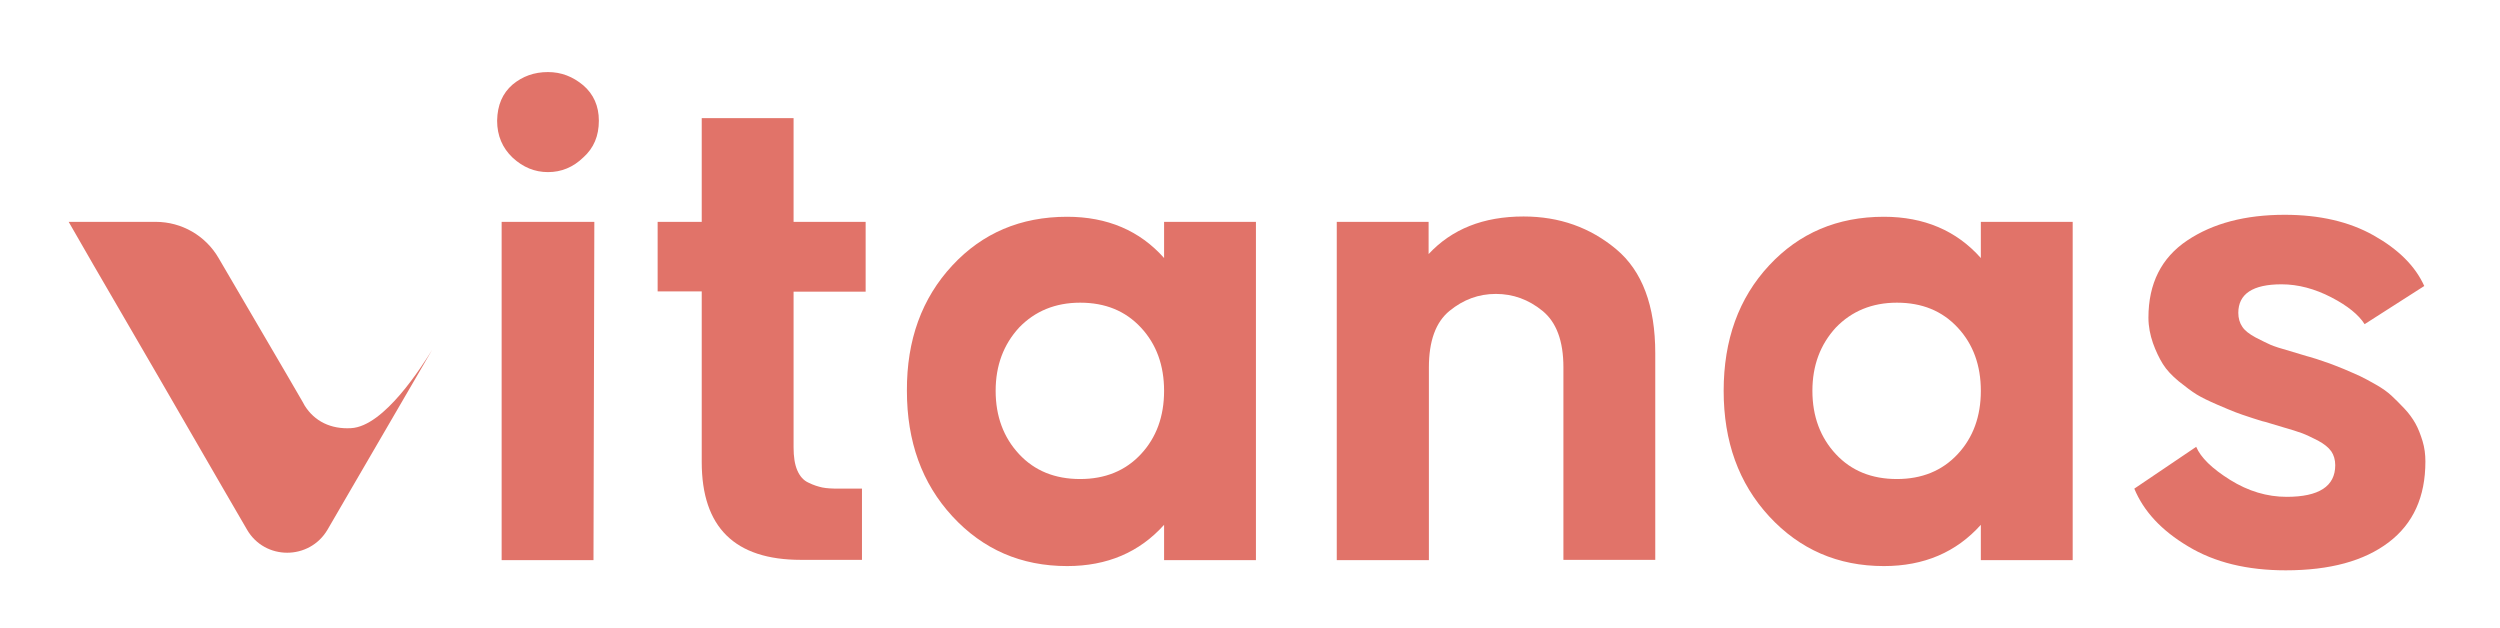
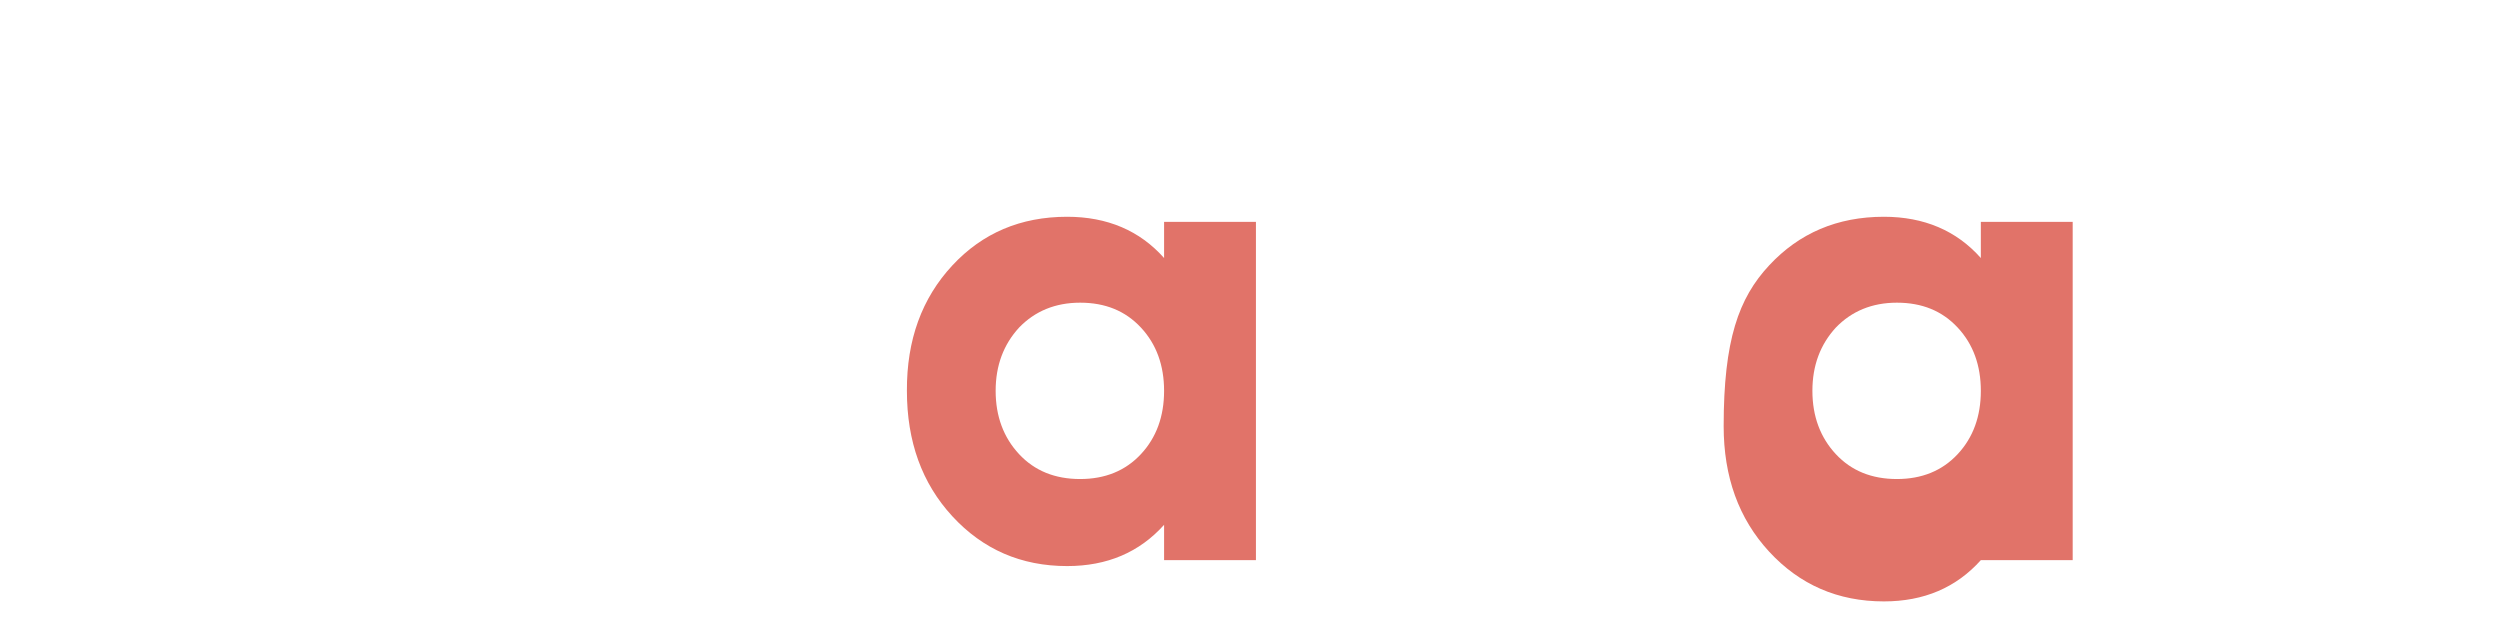
<svg xmlns="http://www.w3.org/2000/svg" version="1.1" id="Capa_1" x="0px" y="0px" viewBox="0 0 884.6 222.1" style="enable-background:new 0 0 884.6 222.1;" xml:space="preserve">
  <style type="text/css">
	.st0{fill:#E17369;}
</style>
  <g>
    <g>
-       <path class="st0" d="M24.3,78.5l8.8,15.3L56,133.2l22.8,39.4l8.6,14.8c6.3,10.9,22.1,10.9,28.5,0l8.6-14.8l28.4-48.8    c-3.5,5.6-16.9,27.1-28.7,27.7c-7.1,0.4-12.9-2.4-16.4-8c-0.2-0.3-0.4-0.7-0.6-1.1l-5.4-9.3l0,0L77.4,91.4    c-4.6-8-13.1-12.9-22.3-12.9H24.3z" />
      <g>
-         <path class="st0" d="M181.4,29.9c3.5-2.9,7.6-4.4,12.5-4.4c4.7,0,8.8,1.6,12.5,4.7c3.6,3.1,5.5,7.3,5.5,12.5     c0,5.4-1.8,9.7-5.5,13c-3.6,3.5-7.8,5.2-12.5,5.2c-4.7,0-8.8-1.7-12.5-5.1c-3.6-3.4-5.5-7.8-5.5-13.1     C176,37.2,177.8,33,181.4,29.9z M210.3,78.5L210,198.2h-32.5V78.5H210.3z" />
-         <path class="st0" d="M232.7,103.2V78.5h15.6V41.8h32.5v36.7h25.5v24.7h-25.5v55.1c0,3.3,0.4,6,1.3,8.1c0.9,2.1,2.2,3.6,4,4.4     c1.8,0.9,3.5,1.4,4.9,1.7c1.5,0.3,3.4,0.4,5.9,0.4h8.1v25.2h-21.6c-23.4,0-35.1-11.5-35.1-34.6v-60.4H232.7z" />
        <path class="st0" d="M337,93.9c10.6-11.4,24.1-17.2,40.6-17.2c14.2,0,25.7,4.9,34.3,14.6V78.5h32.5v119.7h-32.5v-12.5     c-8.7,9.7-20.1,14.6-34.3,14.6c-16.3,0-29.8-5.9-40.6-17.6c-10.8-11.7-16.1-26.5-16.1-44.4C320.8,120.3,326.2,105.5,337,93.9z      M352.3,138.3c0,9,2.8,16.5,8.3,22.4c5.5,5.9,12.7,8.8,21.6,8.8c8.8,0,16-2.9,21.5-8.8c5.5-5.9,8.2-13.4,8.2-22.4     c0-9-2.7-16.5-8.2-22.4c-5.5-5.9-12.6-8.8-21.5-8.8c-8.8,0-16,3-21.6,8.8C355.1,121.9,352.3,129.3,352.3,138.3z" />
-         <path class="st0" d="M473,78.5h32.5v11.4c8.2-8.8,19.3-13.3,33.6-13.3c12.7,0,23.6,3.9,32.8,11.6c9.2,7.7,13.8,20,13.8,36.8v73.1     h-32.5V130c0-9.4-2.5-16-7.4-20c-4.9-4-10.4-6-16.5-6c-6.1,0-11.5,2-16.4,6c-4.9,4-7.3,10.7-7.3,20v68.2H473V78.5z" />
-         <path class="st0" d="M626,93.9c10.6-11.4,24.1-17.2,40.6-17.2c14.2,0,25.7,4.9,34.3,14.6V78.5h32.5v119.7h-32.5v-12.5     c-8.7,9.7-20.1,14.6-34.3,14.6c-16.3,0-29.8-5.9-40.6-17.6c-10.8-11.7-16.1-26.5-16.1-44.4C609.9,120.3,615.2,105.5,626,93.9z      M641.3,138.3c0,9,2.8,16.5,8.3,22.4c5.5,5.9,12.7,8.8,21.6,8.8c8.8,0,16-2.9,21.5-8.8c5.5-5.9,8.2-13.4,8.2-22.4     c0-9-2.7-16.5-8.2-22.4c-5.5-5.9-12.6-8.8-21.5-8.8c-8.8,0-16,3-21.6,8.8C644.1,121.9,641.3,129.3,641.3,138.3z" />
-         <path class="st0" d="M777.1,158.1c1.6,3.8,5.6,7.7,12,11.7c6.4,4,13.1,6,20,6c11.4,0,17.2-3.7,17.2-11.2c0-1.9-0.5-3.6-1.4-4.9     c-1-1.4-2.5-2.6-4.7-3.8c-2.2-1.1-4-2-5.6-2.6c-1.6-0.6-3.9-1.3-7-2.2c-3.1-0.9-5.1-1.5-6-1.8c-0.2,0-1.7-0.4-4.4-1.3     c-2.8-0.9-4.8-1.6-6.1-2.1c-1.3-0.5-3.5-1.4-6.5-2.7c-3-1.3-5.5-2.5-7.3-3.6c-1.8-1.1-3.9-2.7-6.4-4.7c-2.4-2-4.3-4-5.6-6.1     c-1.3-2.1-2.5-4.6-3.5-7.4c-1-2.9-1.6-5.9-1.6-9c0-12.1,4.6-21.2,13.7-27.3c9.1-6.1,20.6-9.1,34.5-9.1c12.3,0,22.8,2.4,31.5,7.3     c8.7,4.9,14.7,10.8,17.9,17.9l-21.1,13.5c-2.1-3.3-6-6.5-11.8-9.5c-5.8-3-11.7-4.6-17.6-4.6c-10.2,0-15.3,3.4-15.3,10.1     c0,1.9,0.5,3.6,1.4,4.9c0.9,1.4,2.5,2.6,4.7,3.8c2.2,1.1,3.9,2,5.3,2.6c1.4,0.6,3.6,1.3,6.8,2.2c3.1,0.9,5.1,1.5,6,1.8     c0.2,0,1.3,0.4,3.4,1l4.7,1.6c1,0.4,2.7,1,5.1,2c2.3,1,4.2,1.8,5.7,2.5c1.5,0.7,3.3,1.7,5.6,3c2.3,1.3,4.1,2.6,5.5,3.9     c1.4,1.3,2.9,2.8,4.6,4.6c1.6,1.7,2.9,3.5,3.9,5.3c1,1.8,1.8,3.9,2.5,6.2c0.7,2.3,1,4.7,1,7.2c0,12.5-4.3,22-13,28.6     c-8.7,6.6-20.8,9.9-36.4,9.9c-13.7,0-25.2-2.8-34.6-8.5c-9.4-5.6-15.7-12.4-19-20.4L777.1,158.1z" />
+         <path class="st0" d="M626,93.9c10.6-11.4,24.1-17.2,40.6-17.2c14.2,0,25.7,4.9,34.3,14.6V78.5h32.5v119.7h-32.5c-8.7,9.7-20.1,14.6-34.3,14.6c-16.3,0-29.8-5.9-40.6-17.6c-10.8-11.7-16.1-26.5-16.1-44.4C609.9,120.3,615.2,105.5,626,93.9z      M641.3,138.3c0,9,2.8,16.5,8.3,22.4c5.5,5.9,12.7,8.8,21.6,8.8c8.8,0,16-2.9,21.5-8.8c5.5-5.9,8.2-13.4,8.2-22.4     c0-9-2.7-16.5-8.2-22.4c-5.5-5.9-12.6-8.8-21.5-8.8c-8.8,0-16,3-21.6,8.8C644.1,121.9,641.3,129.3,641.3,138.3z" />
      </g>
    </g>
  </g>
</svg>